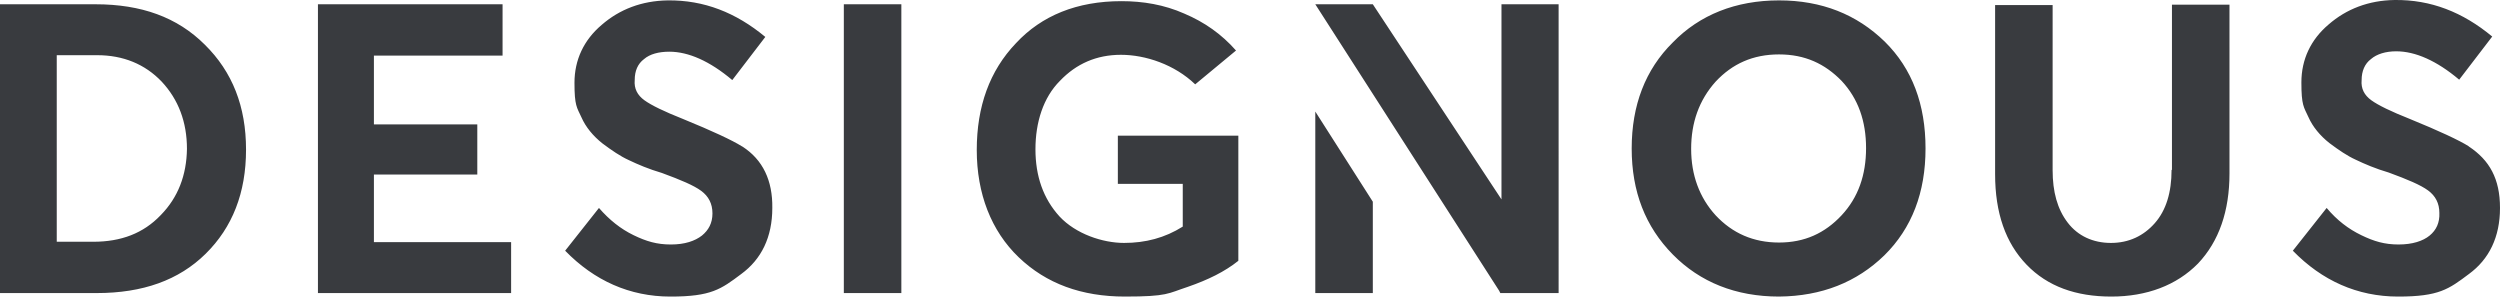
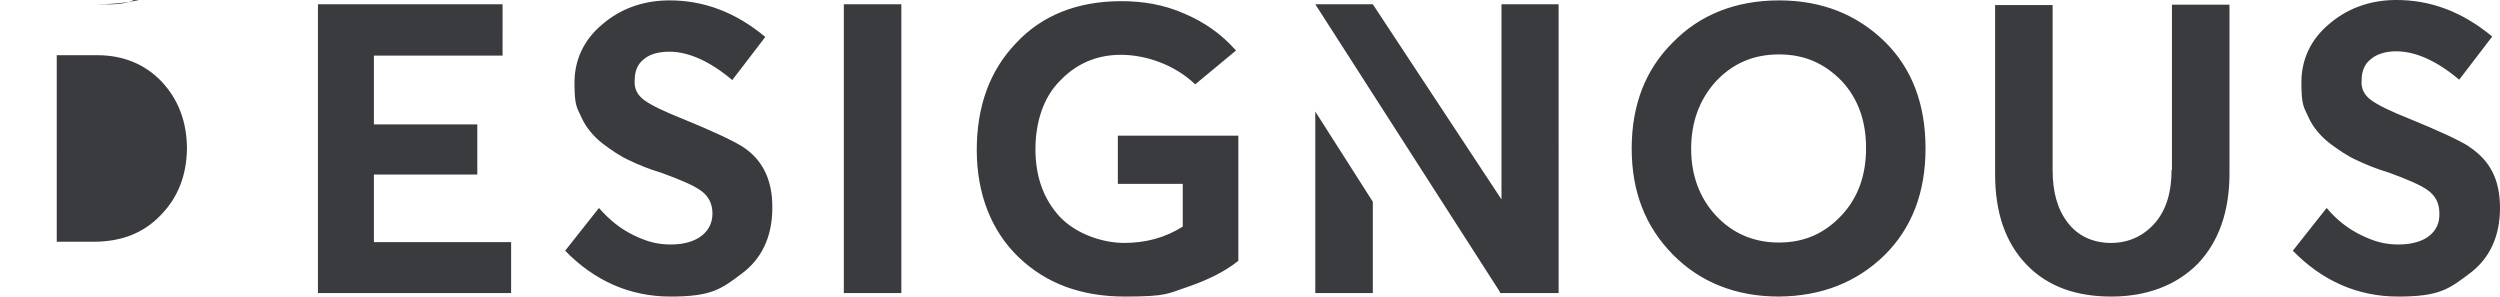
<svg xmlns="http://www.w3.org/2000/svg" id="svg2" version="1.1" viewBox="0 0 643.2 76.3">
  <defs>
    <style> .st0 { fill: #393b3f; } </style>
  </defs>
-   <path class="st0" d="M96.2,44.9h26.6v-12.9h-26.6V14.3h33.1V1.1h-47.5v74.3h49.7v-13.1h-35.3v-17.4ZM190.8,37.6c-2.4-1.5-7.5-3.9-15.1-7-4.8-1.9-8.1-3.5-9.9-4.8-1.8-1.3-2.7-3-2.5-5.2,0-2.4.8-4.2,2.4-5.4,1.5-1.3,3.8-1.9,6.5-1.9,4.9,0,10.4,2.4,16.2,7.3l8.5-11.1C189.3,3.2,181.1,0,171.8.1c-6.7.1-12.4,2.3-17,6.3-4.6,3.9-7,9-7,14.9s.6,6.3,1.8,8.9c1.1,2.5,3,4.8,5.4,6.7,2.4,1.8,4.6,3.3,6.8,4.3,2.3,1.1,5.1,2.3,8.5,3.3,4.9,1.8,8.2,3.2,10.1,4.6,1.9,1.4,2.9,3.3,2.9,5.8s-1,4.3-2.7,5.7c-1.8,1.4-4.4,2.3-8,2.3s-6.3-.8-9.6-2.4-6.2-3.9-8.9-7l-8.7,11c7.5,7.7,16.6,11.8,27.1,11.8s13-1.9,18.2-5.8c5.2-3.8,8-9.5,8-17,.1-7-2.4-12.4-7.7-15.8l-.2-.1ZM24.6,1.1H0v74.3h24.9c11.8,0,21.1-3.3,28-10.1s10.4-15.7,10.4-26.8-3.5-20-10.6-27C45.6,4.4,36.3,1.1,24.6,1.1ZM41.3,55.4c-4.4,4.6-10.1,6.8-17.3,6.8h-9.4V14.2h10.4c6.7,0,12.3,2.3,16.6,6.8,4.3,4.6,6.5,10.4,6.5,17.3-.1,6.8-2.3,12.5-6.7,17l-.1.1ZM558.7,43.7c0,5.8-1.4,10.4-4.3,13.7-2.9,3.3-6.7,5.1-11.3,5.1s-8.5-1.8-11.1-5.2c-2.7-3.5-3.9-8-3.9-13.5V1.3h-14.8v43.5c0,10,2.7,17.7,8.1,23.3,5.4,5.6,12.7,8.2,21.8,8.2s16.8-2.9,22.3-8.5c5.4-5.7,8.1-13.5,8.1-23.2V1.2h-14.8v42.5h-.1ZM217.1,1.1h14.8v74.3h-14.8V1.1ZM635.1,37.6c-2.4-1.5-7.5-3.9-15.1-7-4.8-1.9-8.1-3.5-9.9-4.8-1.8-1.3-2.7-3-2.5-5.2,0-2.3.8-4.2,2.4-5.4,1.5-1.3,3.8-2,6.5-2,4.9,0,10.4,2.4,16.2,7.3l8.5-11.1C633.6,3.1,625.4-.1,616.1,0c-6.7.1-12.4,2.3-17,6.3-4.6,3.9-7,9-7,14.9s.6,6.3,1.8,8.9c1.1,2.5,3,4.8,5.4,6.7,2.4,1.8,4.6,3.3,6.8,4.3,2.3,1.1,5.1,2.3,8.5,3.3,4.9,1.8,8.2,3.2,10.1,4.6,1.9,1.4,2.9,3.3,2.9,5.8.1,2.5-.8,4.4-2.5,5.8s-4.4,2.3-8,2.3-6.3-.8-9.6-2.4-6.2-3.8-8.9-7l-8.7,11c7.5,7.7,16.6,11.8,27.1,11.8s13-1.9,18.2-5.8c5.2-3.8,8-9.5,8-17s-2.7-12.3-8-15.8l-.1-.1ZM457.7.1c-11.1,0-20.4,3.7-27.3,10.8-7.1,7-10.6,16.2-10.6,27.3s3.5,20.1,10.6,27.3c7,7.1,16.2,10.8,27.3,10.8,11-.1,20-3.7,27.1-10.6,7.1-7,10.6-16.2,10.6-27.5s-3.4-20.5-10.5-27.5C477.7,3.7,468.7.1,457.7.1ZM473.8,55.4c-4.3,4.6-9.5,7-16.1,7s-12-2.4-16.3-7c-4.2-4.6-6.3-10.4-6.3-17.1s2-12.5,6.3-17.3c4.3-4.6,9.6-7,16.3-7s11.8,2.4,16.1,6.8c4.3,4.6,6.3,10.4,6.3,17.3s-2,12.7-6.3,17.3h0ZM338.4,75.4h14.8v-23.5l-14.8-23.2v46.7ZM287.6,34.8v12.5h16.7v11c-4.6,2.9-9.6,4.2-15.1,4.2s-12.4-2.3-16.6-6.8c-4.2-4.6-6.2-10.4-6.2-17.3s2-13.3,6.3-17.6c4.2-4.4,9.4-6.7,15.7-6.7s13.8,2.5,19.1,7.6l10.5-8.7c-3.7-4.2-8.1-7.3-13.3-9.5-5.2-2.3-10.6-3.2-16.2-3.2-11.4,0-20.5,3.7-27.1,10.8-6.8,7.1-10.1,16.3-10.1,27.5s3.7,20.8,10.8,27.6c7.1,6.8,16.2,10.1,27.3,10.1s11-.8,16.2-2.5c5.2-1.8,9.5-3.9,13-6.7v-32.2h-31v-.1ZM386.3,51.3L353.2,1.1h-14.8l47.3,73.7.3.6h15V1.1h-14.7v50.2Z" />
+   <path class="st0" d="M96.2,44.9h26.6v-12.9h-26.6V14.3h33.1V1.1h-47.5v74.3h49.7v-13.1h-35.3v-17.4ZM190.8,37.6c-2.4-1.5-7.5-3.9-15.1-7-4.8-1.9-8.1-3.5-9.9-4.8-1.8-1.3-2.7-3-2.5-5.2,0-2.4.8-4.2,2.4-5.4,1.5-1.3,3.8-1.9,6.5-1.9,4.9,0,10.4,2.4,16.2,7.3l8.5-11.1C189.3,3.2,181.1,0,171.8.1c-6.7.1-12.4,2.3-17,6.3-4.6,3.9-7,9-7,14.9s.6,6.3,1.8,8.9c1.1,2.5,3,4.8,5.4,6.7,2.4,1.8,4.6,3.3,6.8,4.3,2.3,1.1,5.1,2.3,8.5,3.3,4.9,1.8,8.2,3.2,10.1,4.6,1.9,1.4,2.9,3.3,2.9,5.8s-1,4.3-2.7,5.7c-1.8,1.4-4.4,2.3-8,2.3s-6.3-.8-9.6-2.4-6.2-3.9-8.9-7l-8.7,11c7.5,7.7,16.6,11.8,27.1,11.8s13-1.9,18.2-5.8c5.2-3.8,8-9.5,8-17,.1-7-2.4-12.4-7.7-15.8l-.2-.1ZM24.6,1.1H0h24.9c11.8,0,21.1-3.3,28-10.1s10.4-15.7,10.4-26.8-3.5-20-10.6-27C45.6,4.4,36.3,1.1,24.6,1.1ZM41.3,55.4c-4.4,4.6-10.1,6.8-17.3,6.8h-9.4V14.2h10.4c6.7,0,12.3,2.3,16.6,6.8,4.3,4.6,6.5,10.4,6.5,17.3-.1,6.8-2.3,12.5-6.7,17l-.1.1ZM558.7,43.7c0,5.8-1.4,10.4-4.3,13.7-2.9,3.3-6.7,5.1-11.3,5.1s-8.5-1.8-11.1-5.2c-2.7-3.5-3.9-8-3.9-13.5V1.3h-14.8v43.5c0,10,2.7,17.7,8.1,23.3,5.4,5.6,12.7,8.2,21.8,8.2s16.8-2.9,22.3-8.5c5.4-5.7,8.1-13.5,8.1-23.2V1.2h-14.8v42.5h-.1ZM217.1,1.1h14.8v74.3h-14.8V1.1ZM635.1,37.6c-2.4-1.5-7.5-3.9-15.1-7-4.8-1.9-8.1-3.5-9.9-4.8-1.8-1.3-2.7-3-2.5-5.2,0-2.3.8-4.2,2.4-5.4,1.5-1.3,3.8-2,6.5-2,4.9,0,10.4,2.4,16.2,7.3l8.5-11.1C633.6,3.1,625.4-.1,616.1,0c-6.7.1-12.4,2.3-17,6.3-4.6,3.9-7,9-7,14.9s.6,6.3,1.8,8.9c1.1,2.5,3,4.8,5.4,6.7,2.4,1.8,4.6,3.3,6.8,4.3,2.3,1.1,5.1,2.3,8.5,3.3,4.9,1.8,8.2,3.2,10.1,4.6,1.9,1.4,2.9,3.3,2.9,5.8.1,2.5-.8,4.4-2.5,5.8s-4.4,2.3-8,2.3-6.3-.8-9.6-2.4-6.2-3.8-8.9-7l-8.7,11c7.5,7.7,16.6,11.8,27.1,11.8s13-1.9,18.2-5.8c5.2-3.8,8-9.5,8-17s-2.7-12.3-8-15.8l-.1-.1ZM457.7.1c-11.1,0-20.4,3.7-27.3,10.8-7.1,7-10.6,16.2-10.6,27.3s3.5,20.1,10.6,27.3c7,7.1,16.2,10.8,27.3,10.8,11-.1,20-3.7,27.1-10.6,7.1-7,10.6-16.2,10.6-27.5s-3.4-20.5-10.5-27.5C477.7,3.7,468.7.1,457.7.1ZM473.8,55.4c-4.3,4.6-9.5,7-16.1,7s-12-2.4-16.3-7c-4.2-4.6-6.3-10.4-6.3-17.1s2-12.5,6.3-17.3c4.3-4.6,9.6-7,16.3-7s11.8,2.4,16.1,6.8c4.3,4.6,6.3,10.4,6.3,17.3s-2,12.7-6.3,17.3h0ZM338.4,75.4h14.8v-23.5l-14.8-23.2v46.7ZM287.6,34.8v12.5h16.7v11c-4.6,2.9-9.6,4.2-15.1,4.2s-12.4-2.3-16.6-6.8c-4.2-4.6-6.2-10.4-6.2-17.3s2-13.3,6.3-17.6c4.2-4.4,9.4-6.7,15.7-6.7s13.8,2.5,19.1,7.6l10.5-8.7c-3.7-4.2-8.1-7.3-13.3-9.5-5.2-2.3-10.6-3.2-16.2-3.2-11.4,0-20.5,3.7-27.1,10.8-6.8,7.1-10.1,16.3-10.1,27.5s3.7,20.8,10.8,27.6c7.1,6.8,16.2,10.1,27.3,10.1s11-.8,16.2-2.5c5.2-1.8,9.5-3.9,13-6.7v-32.2h-31v-.1ZM386.3,51.3L353.2,1.1h-14.8l47.3,73.7.3.6h15V1.1h-14.7v50.2Z" />
</svg>